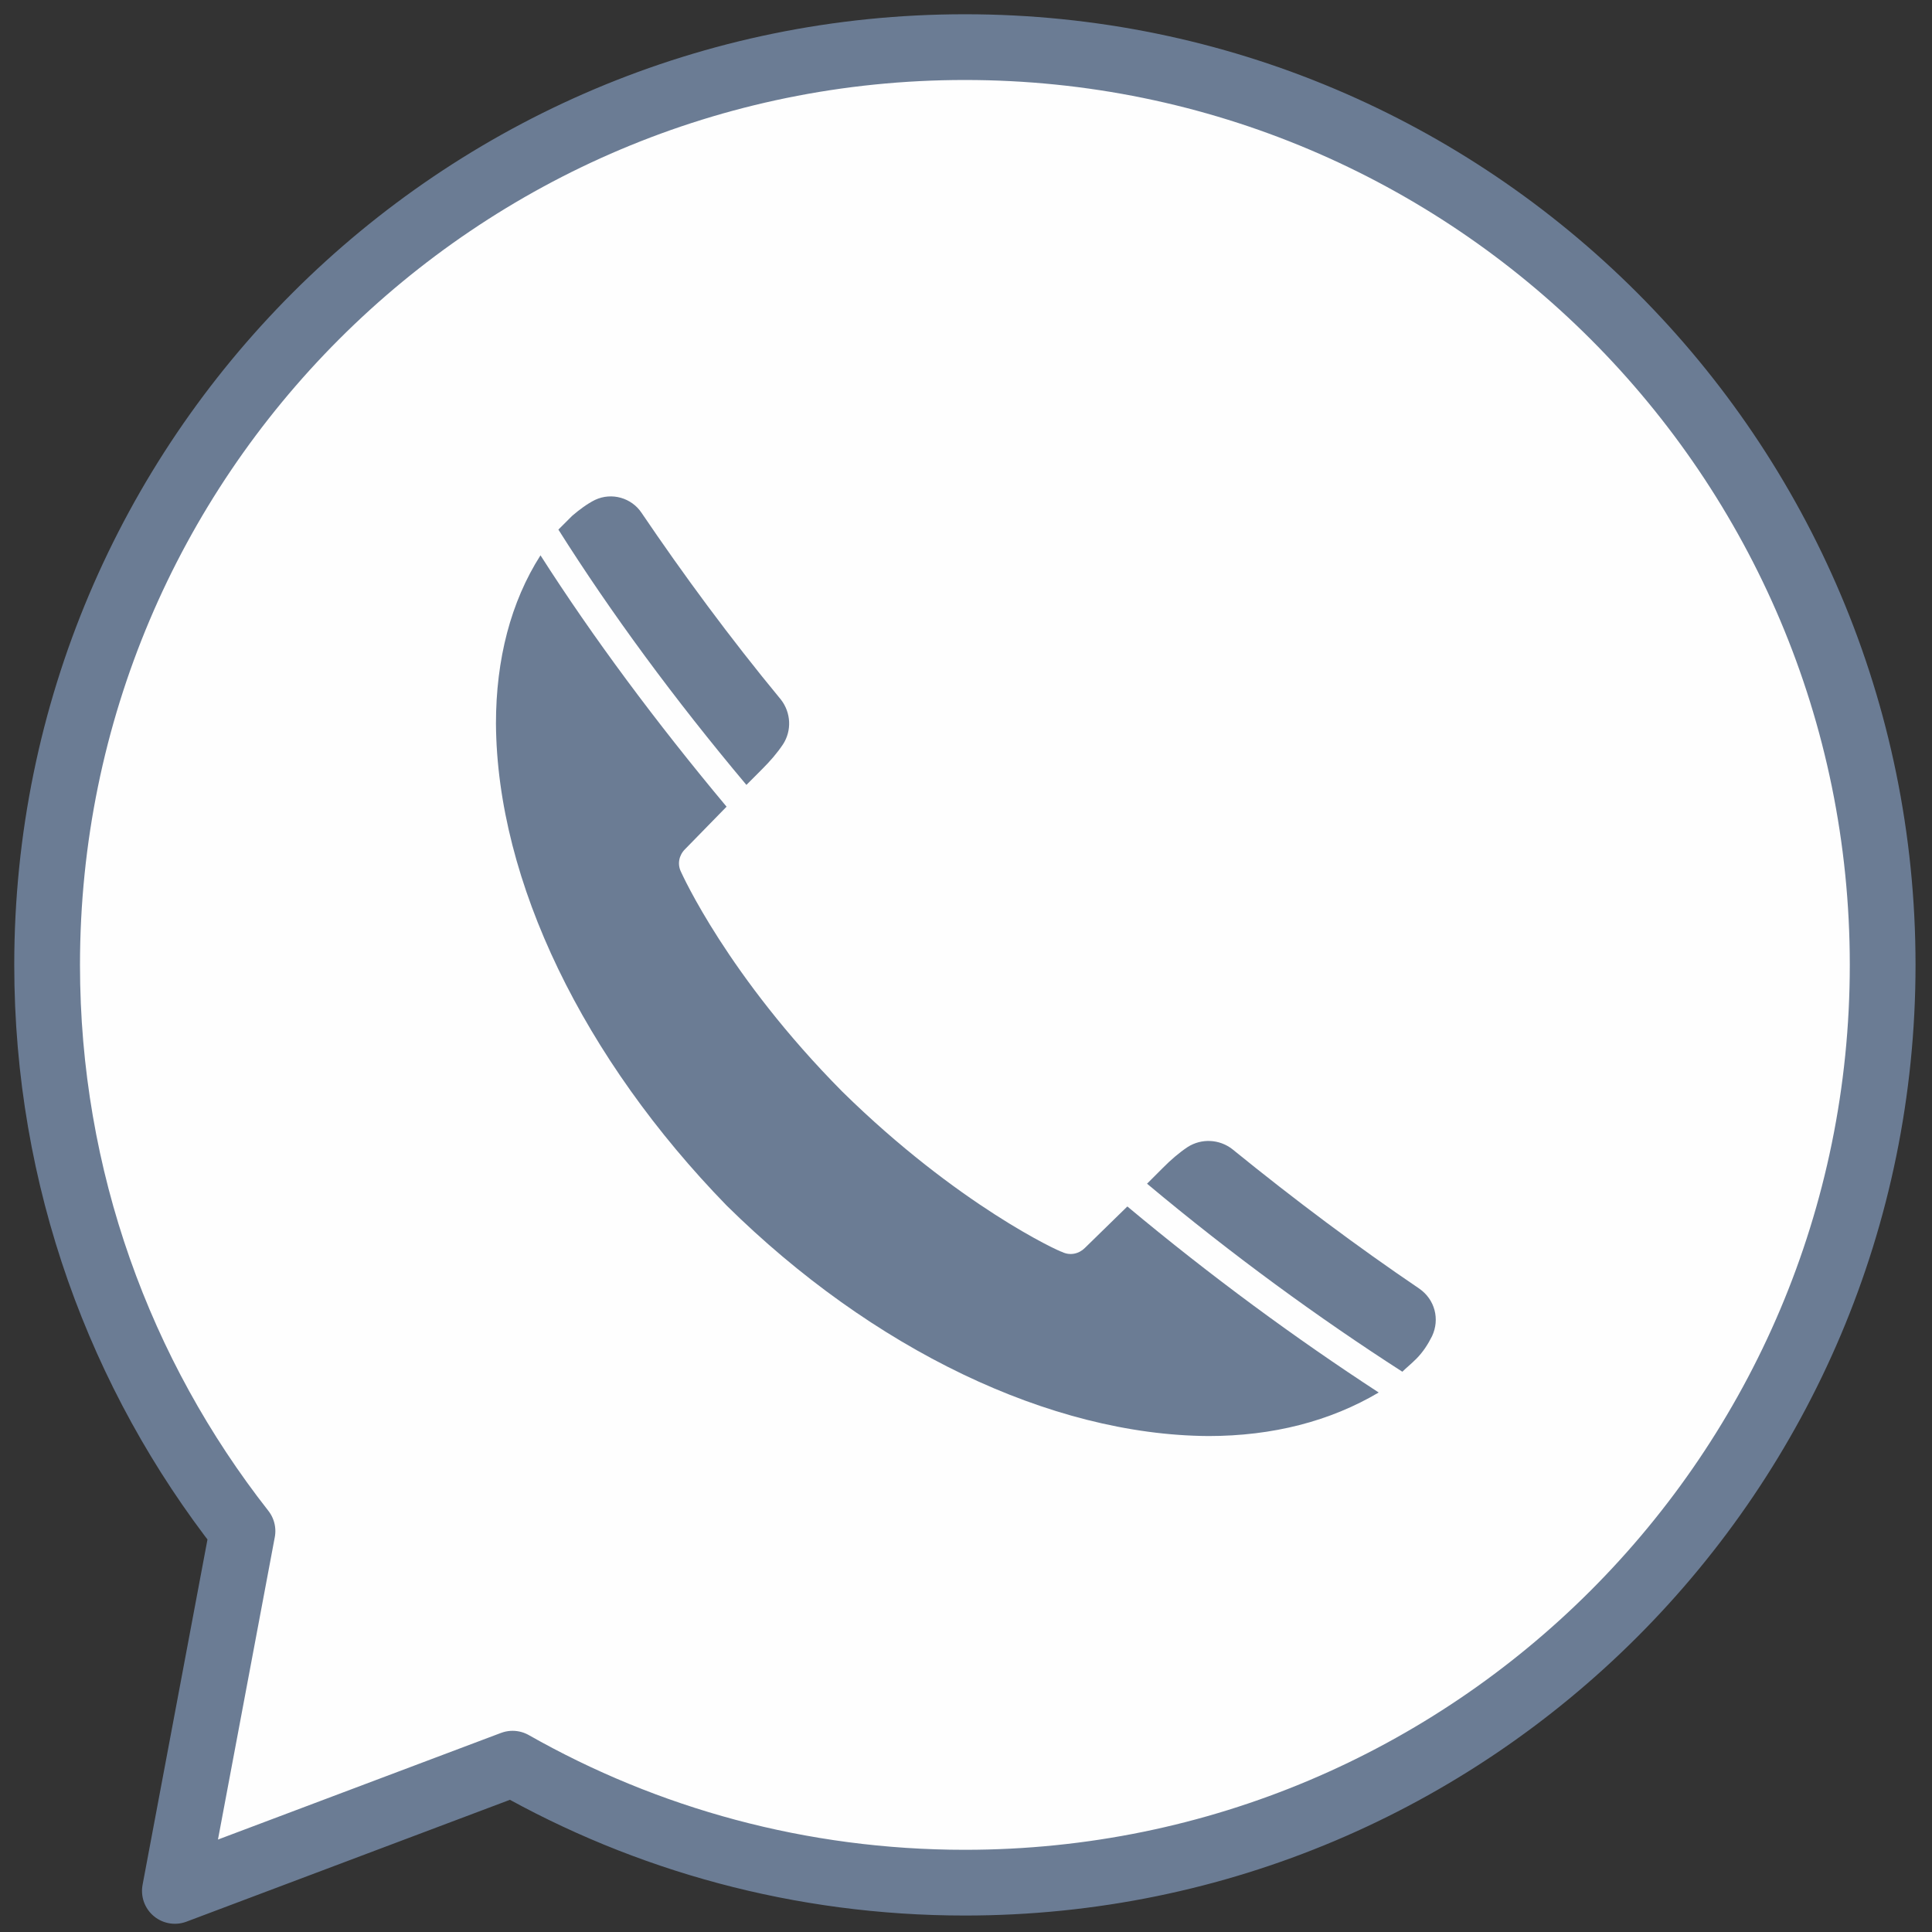
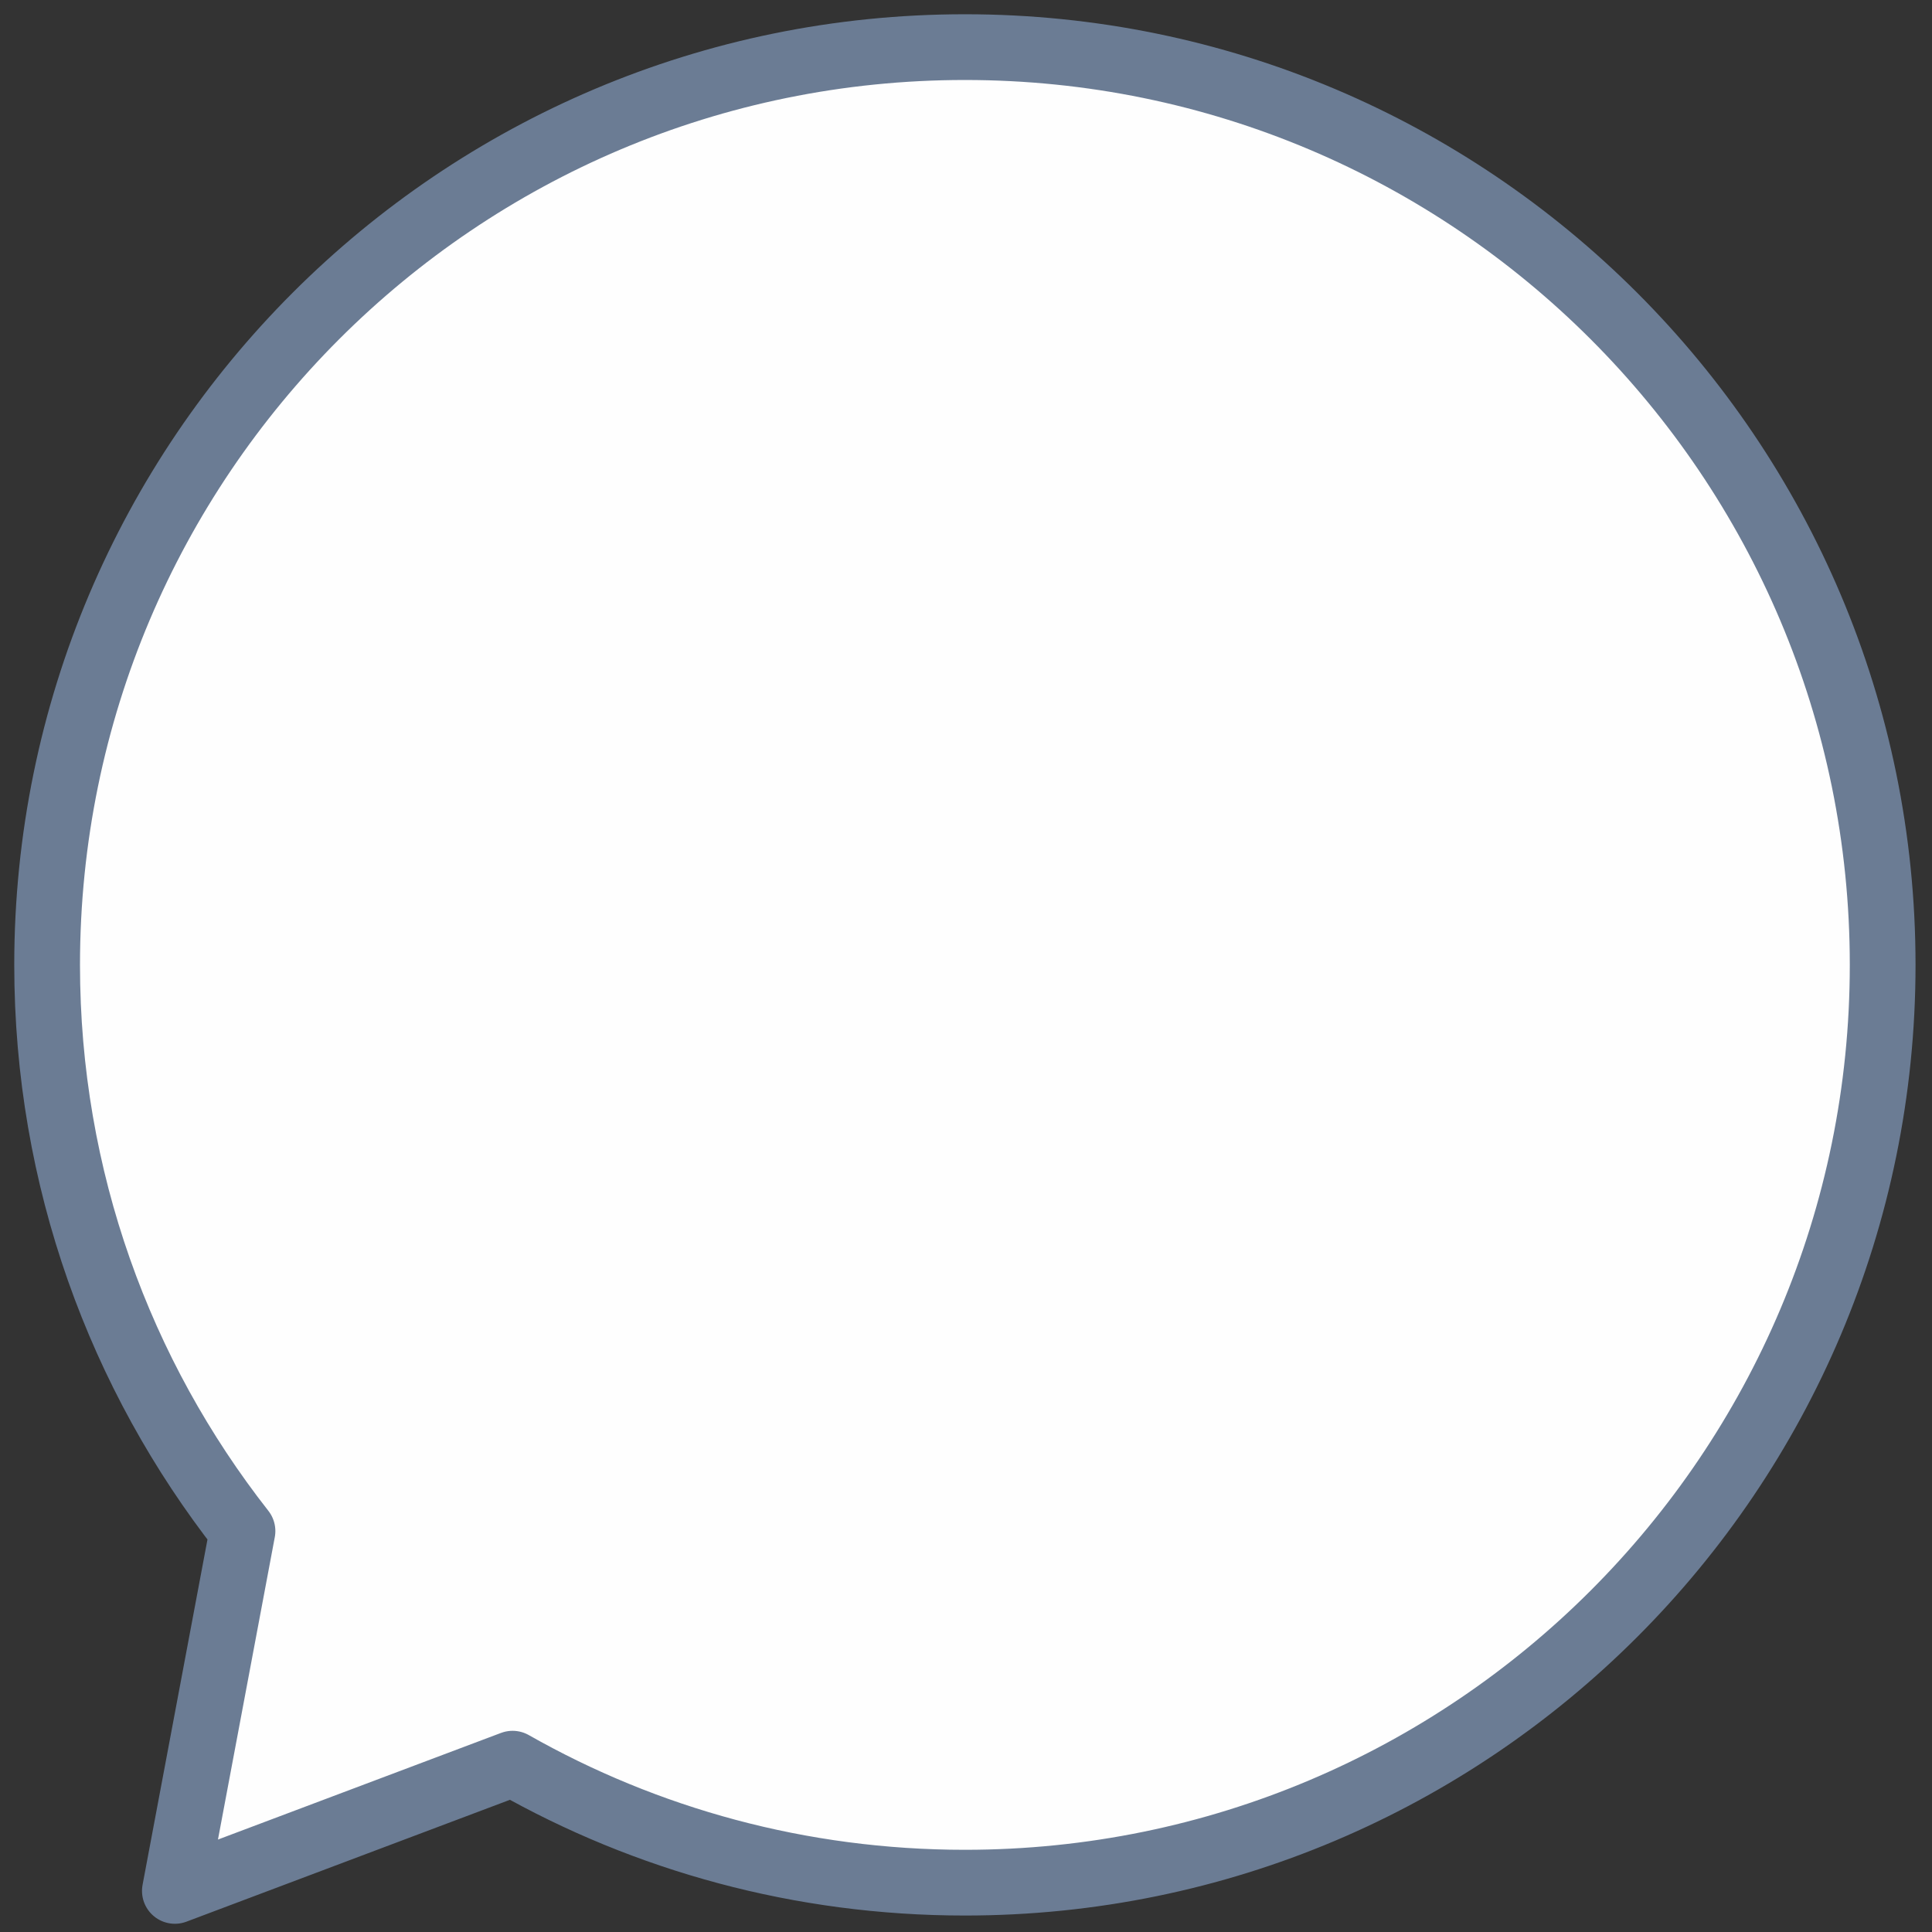
<svg xmlns="http://www.w3.org/2000/svg" width="41" height="41" viewBox="0 0 41 41" fill="none">
  <rect x="0" y="0" width="41" height="41" fill="#333333" stroke="none" />
  <path d="M20.477 39.953C31.233 39.953 39.953 31.233 39.953 20.477C39.953 9.72 31.233 1 20.477 1C9.72 1 1 9.72 1 20.477C1 25.01 2.549 29.182 5.146 32.492L3.711 40.128L10.878 37.428C13.711 39.036 16.987 39.953 20.477 39.953Z" fill="#FEFEFE" stroke="#6B7C94" stroke-width="1.395" stroke-linejoin="round" />
  <g clip-path="url(#clip0_4056_8322)">
    <path d="M12.123 10.966L12.144 10.945C12.291 10.819 12.459 10.693 12.627 10.609C12.984 10.441 13.404 10.567 13.614 10.882C14.496 12.184 15.483 13.528 16.575 14.85C16.785 15.123 16.807 15.502 16.617 15.795C16.491 15.984 16.344 16.152 16.176 16.32L15.84 16.657C14.306 14.83 12.963 13.003 11.85 11.239C11.955 11.133 12.038 11.05 12.123 10.966Z" fill="#6B7C94" />
    <path d="M25.645 30.475C22.285 30.454 18.505 28.627 15.419 25.582C12.395 22.474 10.547 18.715 10.525 15.355C10.525 13.99 10.84 12.772 11.47 11.785C12.584 13.528 13.927 15.334 15.419 17.119L14.537 18.022C14.41 18.148 14.369 18.337 14.453 18.505C14.474 18.547 15.44 20.71 17.876 23.167C20.333 25.582 22.496 26.568 22.538 26.568C22.706 26.652 22.895 26.61 23.021 26.485L23.924 25.603C25.709 27.094 27.516 28.416 29.258 29.551C28.229 30.16 27.01 30.475 25.645 30.475Z" fill="#6B7C94" />
-     <path d="M30.391 28.354C30.307 28.522 30.202 28.69 30.055 28.837L30.033 28.858C29.95 28.942 29.845 29.026 29.76 29.11C27.996 27.976 26.148 26.632 24.342 25.12L24.678 24.784C24.846 24.615 25.015 24.468 25.203 24.342C25.497 24.154 25.875 24.174 26.148 24.384C27.492 25.476 28.815 26.463 30.117 27.345C30.453 27.577 30.558 27.997 30.391 28.354Z" fill="#6B7C94" />
  </g>
  <defs>
    <clipPath id="clip0_4056_8322">
-       <rect width="21" height="21" fill="white" transform="translate(10 10)" />
-     </clipPath>
+       </clipPath>
  </defs>
</svg>